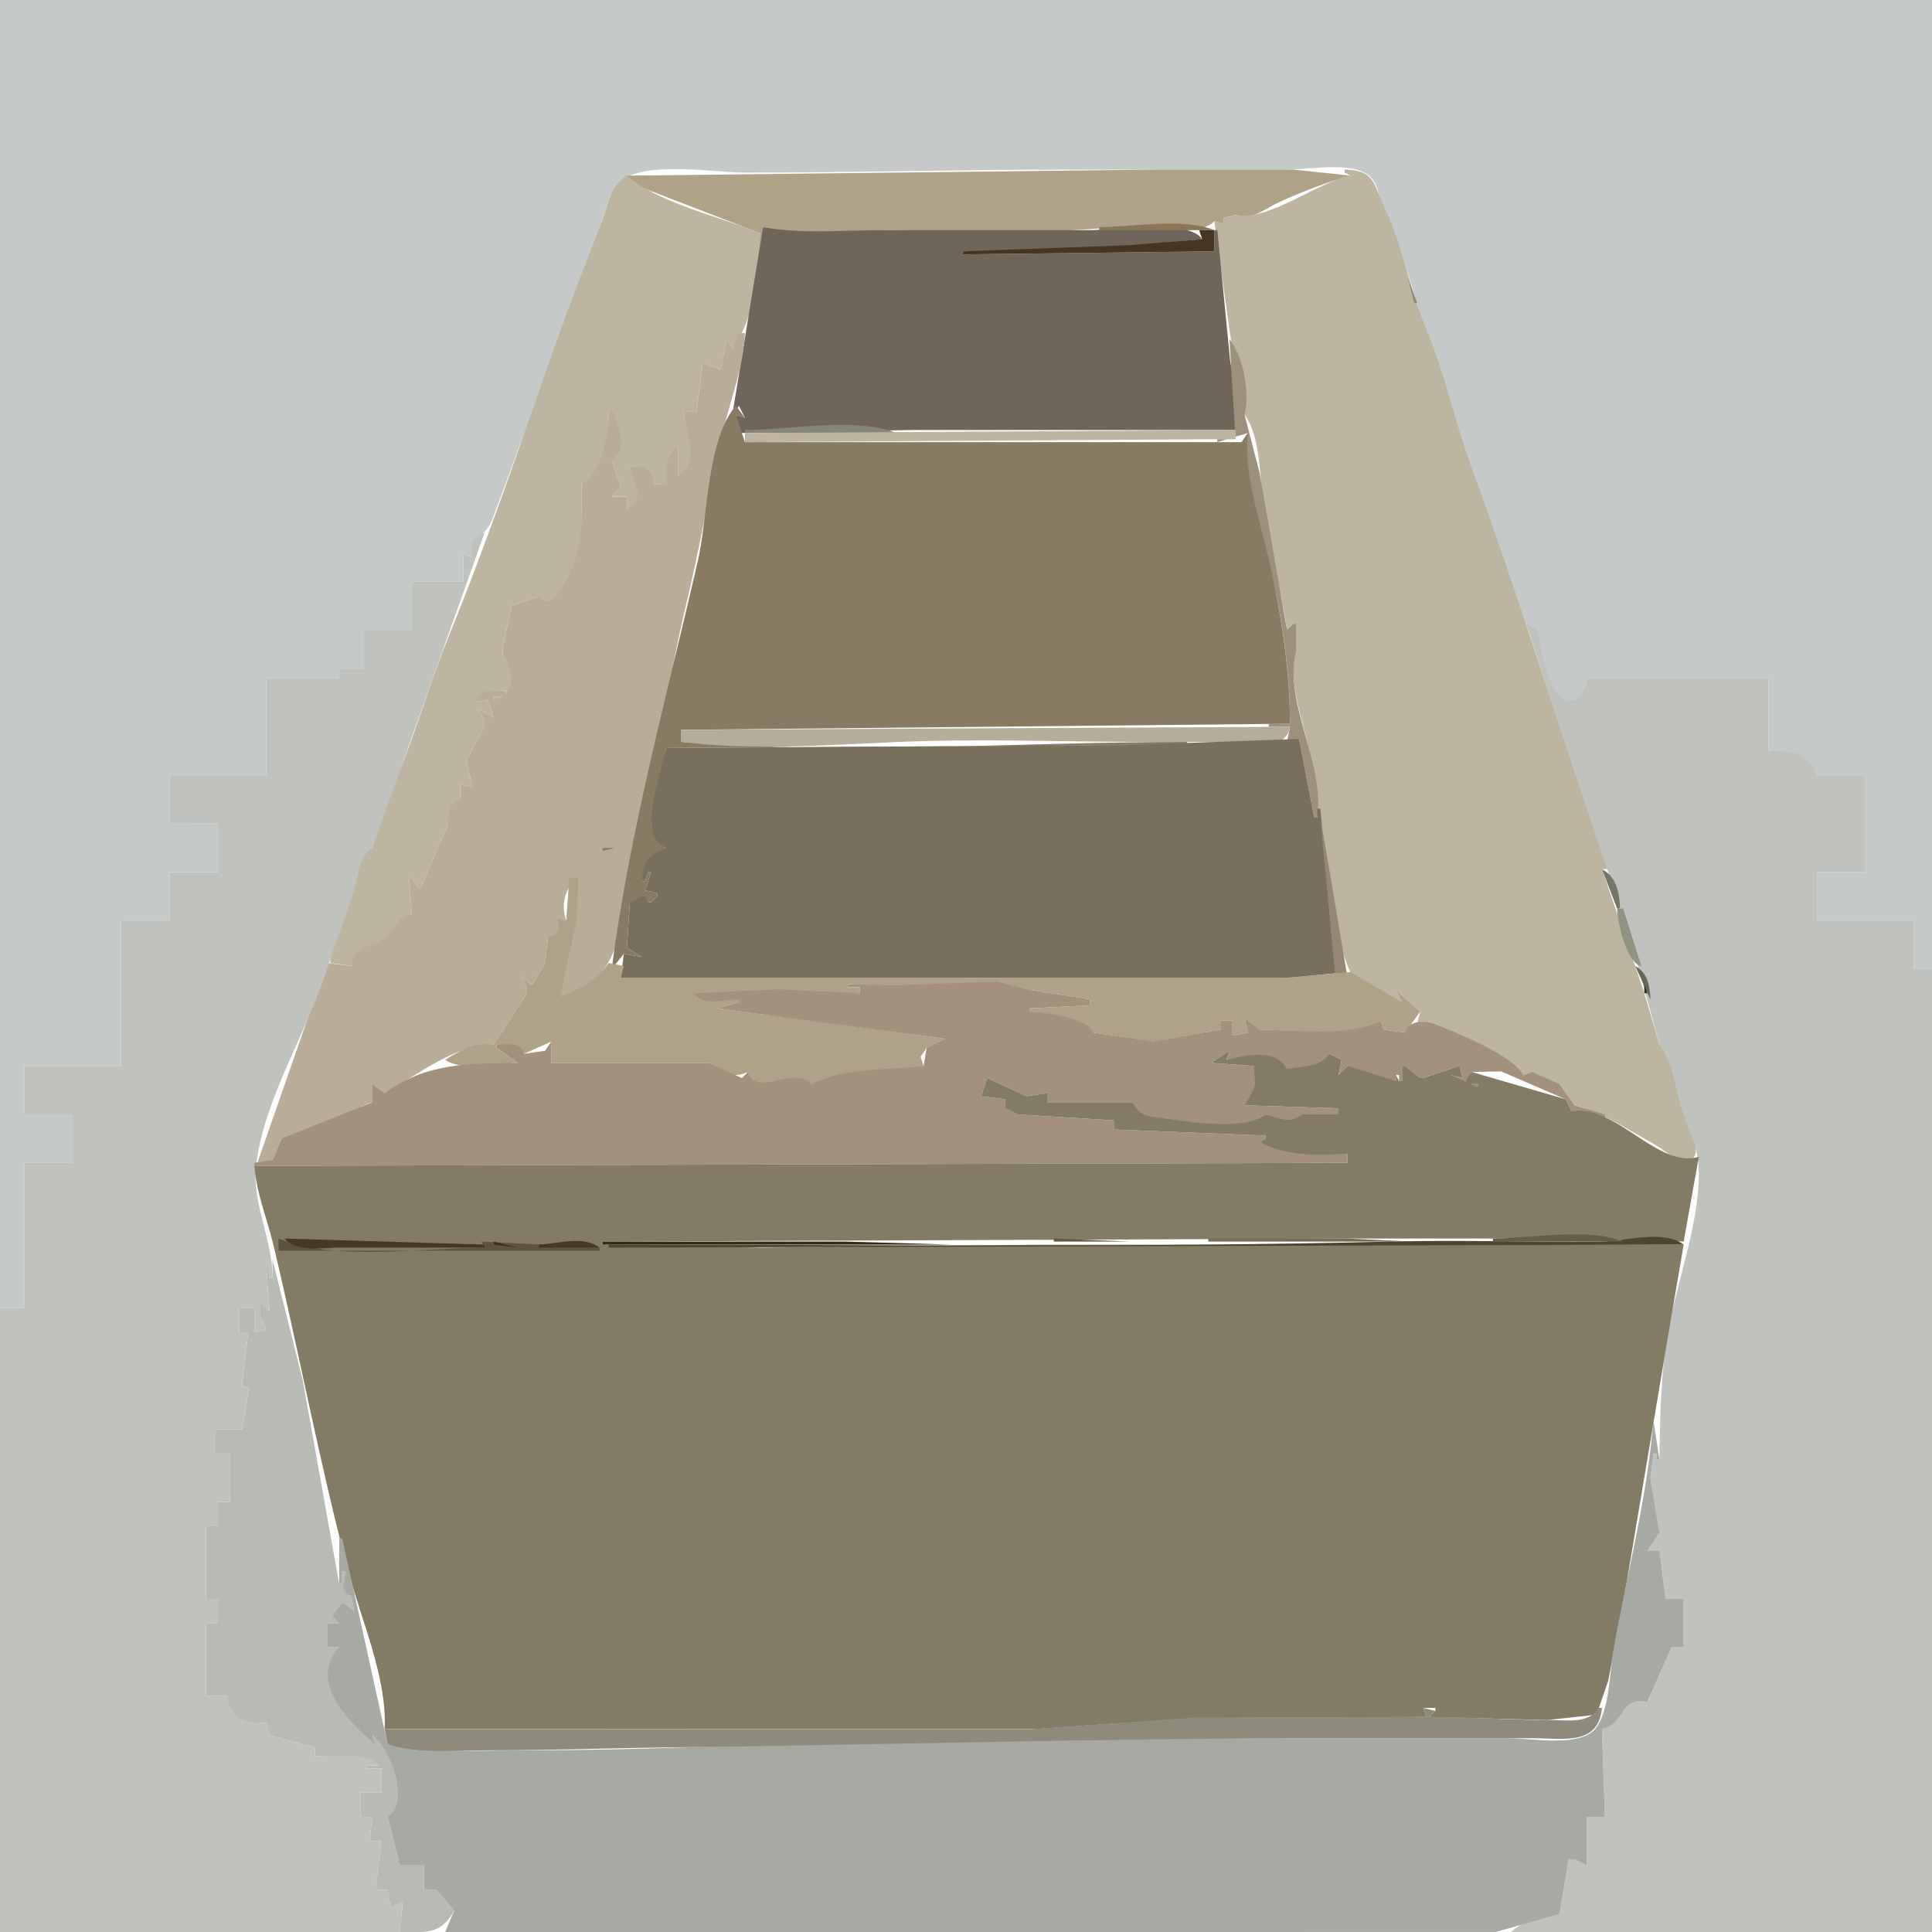
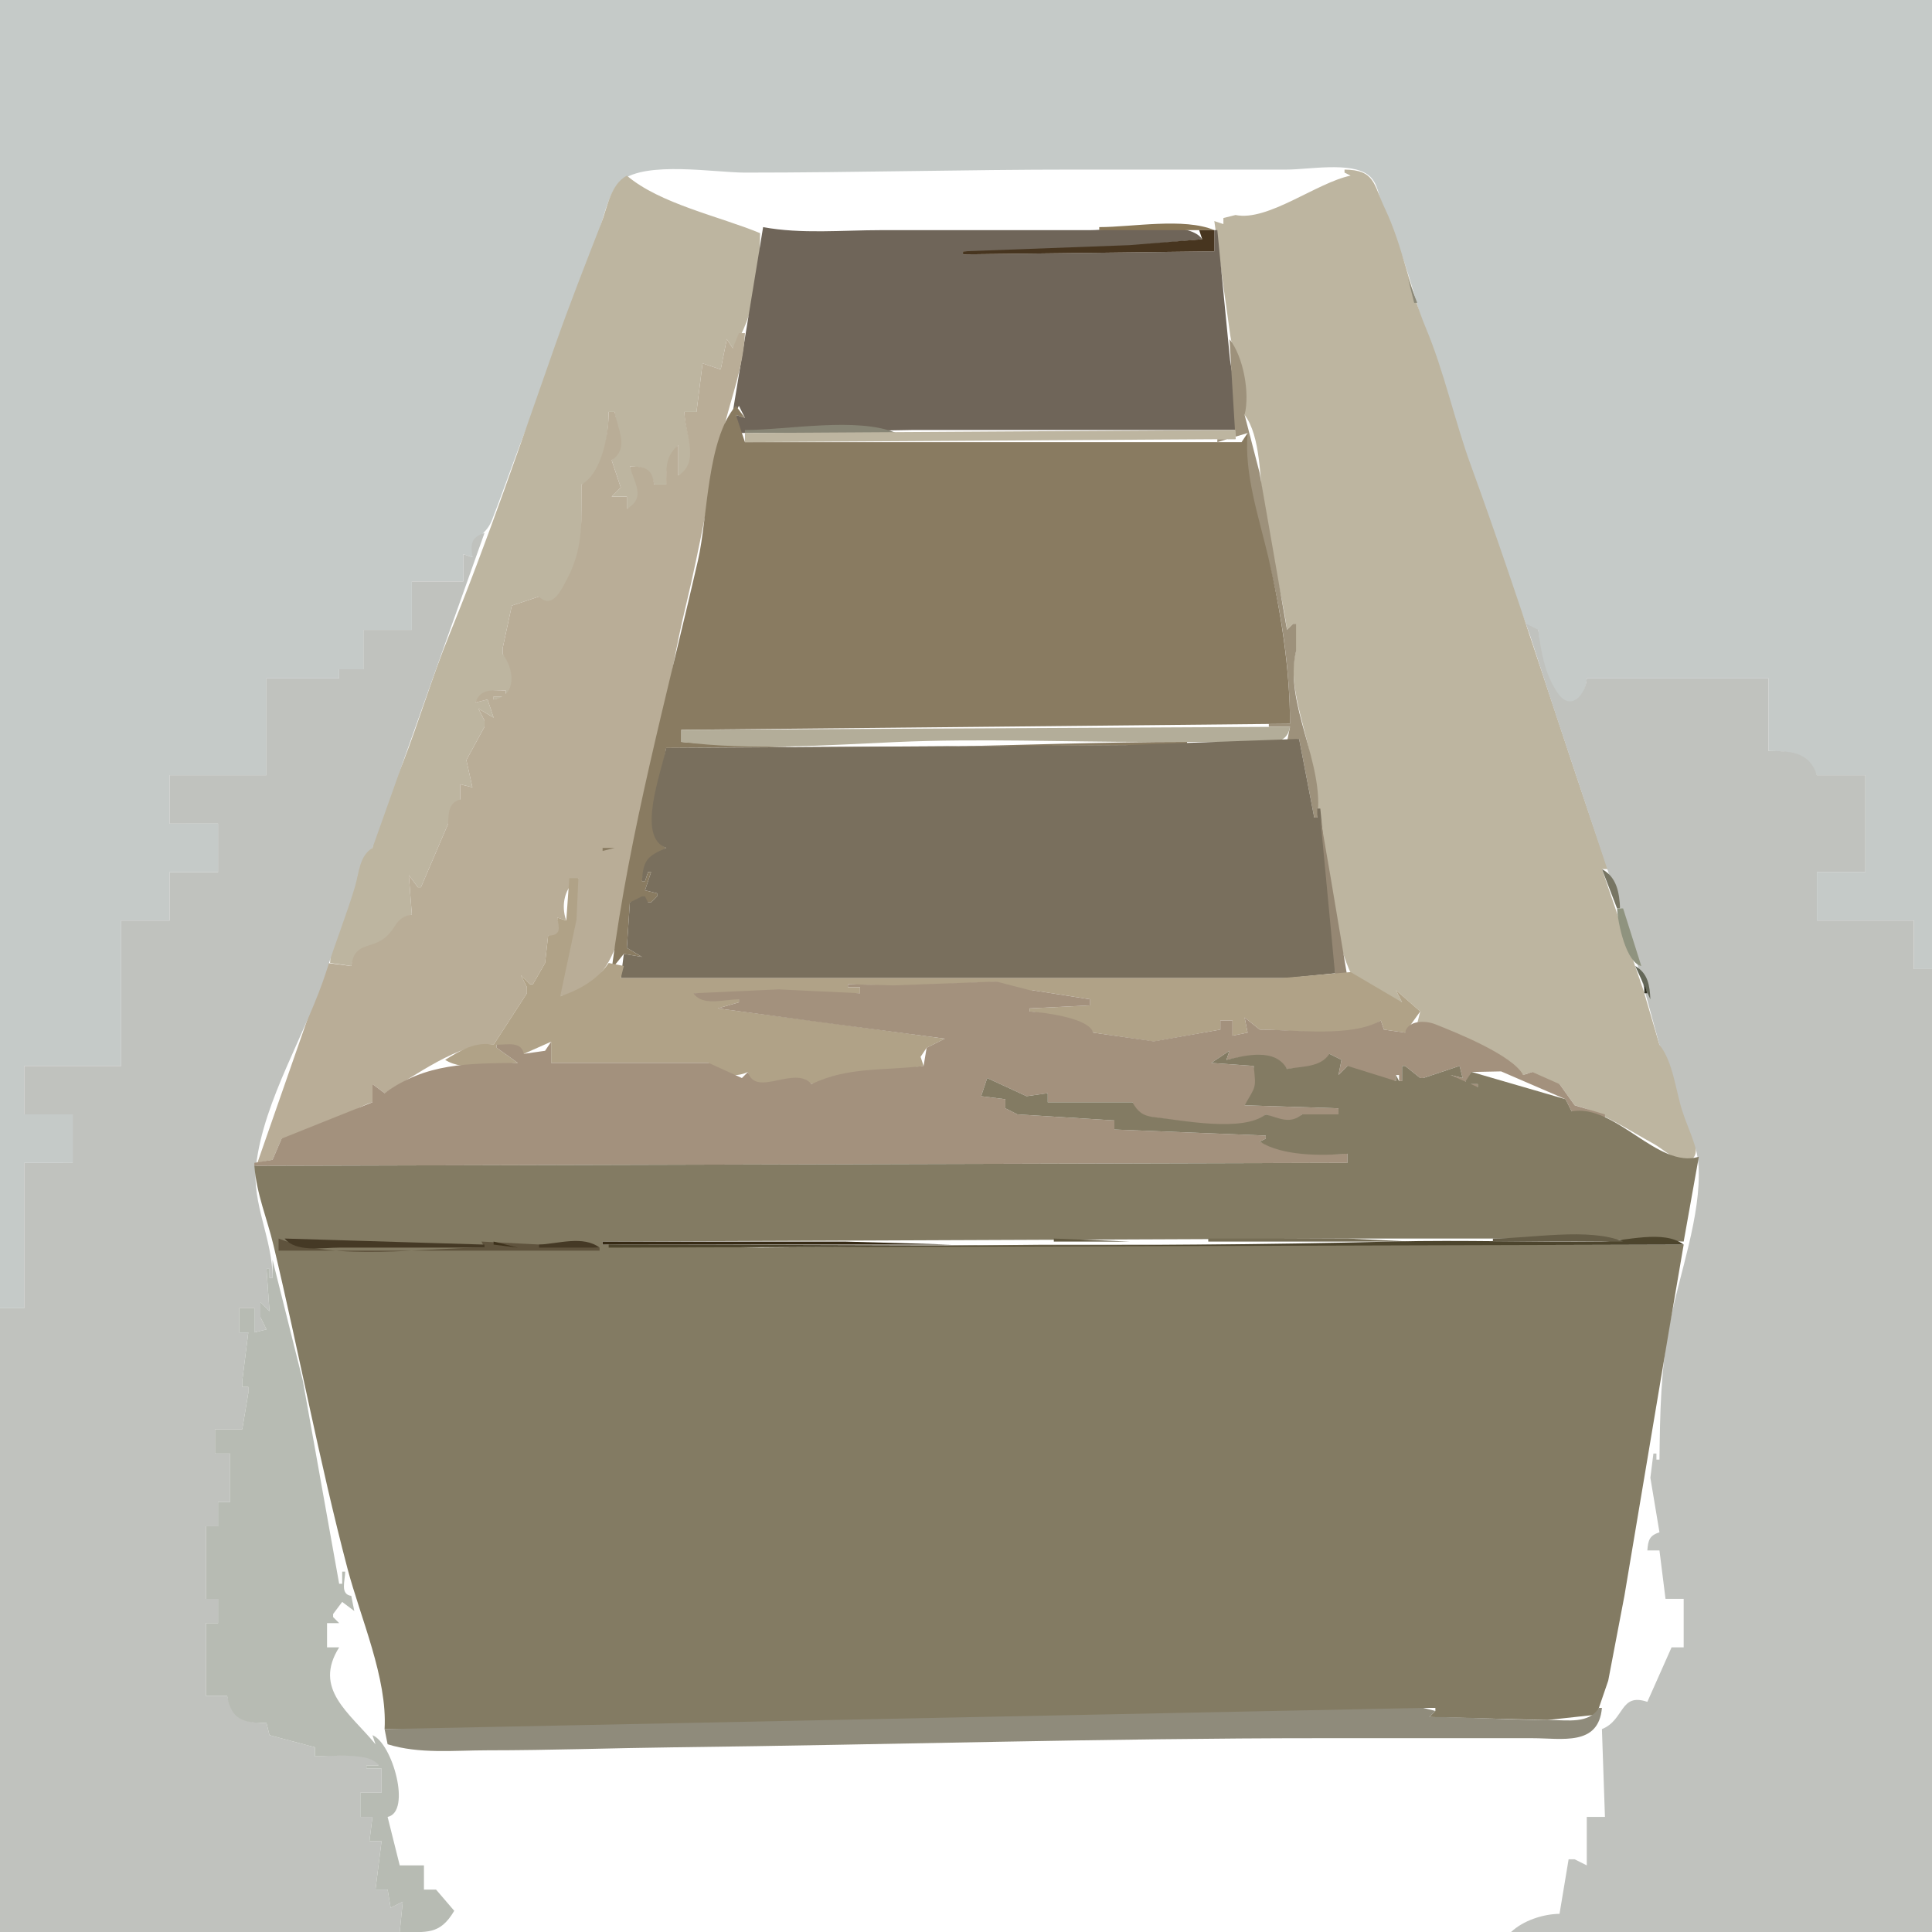
<svg xmlns="http://www.w3.org/2000/svg" width="638" height="638" viewBox="0 0 638 638">
  <path d="M0 0v432h8v-48h16v-16H8v-16h32v-48h16v-16h16v-16H56v-16h32v-32h24v-3h8v-13h16v-16h17v-9l3 1c-.341-6.649 4.365-6.863 6.44-12.188 4.72-12.116 8.833-24.646 14.007-36.812 7.662-18.017 12.775-37.77 20.398-56 2.31-5.523 3.664-15.511 8.457-19.397C213.327 53.1 236.141 57 246 57c36.38 0 72.669-1 109-1h70c7.001 0 20.94-2.64 26.772 1.742 3.486 2.62 3.423 7.298 5.069 10.973 5.285 11.797 8.981 23.711 12.333 36.115C478.659 139.937 492.366 174.943 505 209l3-1c.382 7.284 1.782 15.72 6.399 21.682 4.825 6.231 9.45-.713 9.601-5.682h60v24c7.355.001 12.317.982 16 8h16v32h-16v16h32v16h6V0H0z" fill="#c5cac8" />
-   <path d="M207 58v2l44 17-1 13h1l1-15c13.087 3.116 28.576 1 42 1 23.86 0 48.263 1.429 72-.83 7.891-.751 29.736 3.854 35-2.17l3 1v-2l4-1c5.842 1.672 8.888-1.649 14.001-4.043 7.646-3.581 15.882-6.67 23.999-8.957l-19-2h-45l-175 2z" fill="#b0a287" />
  <path d="M444 56v1l2 1c-11.191 2.31-27.341 15.218-38 13l-4 1v2l-3-1 5.3 37.961L411 137c5.354 7.031 5.05 21.369 6.125 30 1.705 13.686 6.025 27.326 7.875 41l2-2h1c-1.17 3.276-2.974 6.4 0 9-2.858 9.669 2.366 23.222 4.335 33 4.58 22.743 4.319 50.455 13.089 71.941 2.26 5.539 12.005 10.193 17.576 11.059l-2-4 8 7-1 4c9.386-.51 28.193 10.613 35 17l3-1c2.326 3.498 4.876 4.249 9 4l5 7c9.151 2.279 17.777 8.182 26 12.665 3.318 1.809 6.868 5.646 10.931 5.557 4.387-.096 3.071-5.513 2.322-8.221-1.985-7.182-5.75-25.395-11.253-30.001l-5.328-18.09L529 287h2c-15.312-44.267-29.189-89.145-45.265-133.285-5.426-14.896-8.754-30.794-14.886-45.429-5.436-12.975-7.499-26.783-13.574-39.572C453.558 60.892 454.135 56.093 444 56M123 280c-4.298 1.257-4.22 6.09-5.282 10-2.52 9.277-8.563 18.194-8.718 28l7 1c1.798-7.475 6.369-5.384 11.432-9.013 3.727-2.671 3.627-6.555 8.568-7.987l-1-13 3 4h1l9-21 4-8v-5l4 1-2-9 6-11v-2l-2-4 5 3-2-6-4 1c2.289-4.151 5.579-3.984 10-4v2h-4v1c7.791-.616 8.12-10.534 3-15v-2l3-14 9-3 1 3c15.028-4.423 13-28.14 13-40 7.452-2.486 8.999-17.154 9-24h2c.551 6.132 3.901 10.902-1 16l3 9-3 3h5v4c7.015-2.443 2.937-9.141 1-14 4.737.155 6.995 1.183 8 6h4c.004-5.428.404-8.748 4-13v10c7.91-3.18 2.07-14.67 2-21h4l2-16 6 2 2-10 2 3c7.27-10.224 8.898-25.685 9-38-13.285-5.534-33.015-9.643-44-19-5.485 2.993-6.415 10.507-8.552 16-5.166 13.28-10.372 26.525-15.119 40-11.254 31.949-22.266 64.501-35.107 95.996-5.618 13.78-9.913 28.392-15.216 41.965-3.744 9.583-8.722 17.505-10.006 28.039z" fill="#bdb5a0" />
  <path d="M252 75l-10 61h1l1-2 2 4-3-1 1 6 57-1h109l-3.791-23L402 76h-1v7l-83 1v-1l36.91-.133L397 79c-4.471-6.896-29.118-3-37-3h-69c-12.785 0-26.402 1.339-39-1z" fill="#6f6559" />
  <path d="M363 75v1h38c-10.036-4.211-27.089-1-38-1z" fill="#897757" />
  <path d="M396 76l1 3-24.001 1.956L318 83v1l83-1v-7h-5z" fill="#47351f" />
  <path d="M465 92l2 8h1l-3-8z" fill="#8b8979" />
  <path d="M244 110l-2 5-2-3-2 10-6-2-2 16h-4c.024 6.989 5.364 16.483-2 21v-10c-4.343 3.617-3.999 7.679-4 13h-4c-.611-5.313-2.999-5.94-8-6 1.388 5.54 5.47 10.313-1 14v-4h-5l3-3-3-9c5.978-4.096 1.883-10.315 1-16h-2c-.005 7.277-2.142 20.198-9 24 0 11.293.778 20.605-4.528 30.778-2.063 3.956-5.06 10.634-9.472 6.222l-9 3-3 14v2c3.926 5.17 4.746 13.746-3 15v-1h4v-2c-4.346.003-8.44-.7-10 4l4-1 2 6-5-3 2 4v2l-6 11 2 9-4-1v5c-3.882 1.136-3.882 4.304-4 8l-9 21h-1l-3-4 1 13c-5.303.845-4.993 4.268-8.568 7.4-4.889 4.284-10.321 1.382-11.432 9.6l-8-1-23 66 5-1 3-7c11.318 2.114 19.883-8.999 30-12v-6l4 3c9.595-5.327 24.992-17.056 36-16l11-17v-2l-2-4 3 3h1l4-7 1-9c5.015.784 4.294-2.248 3-6l3 1c-1.826-4.924-.654-11.024 4-14-2.249 4.513.049 8.899-1.035 13.715-1.926 8.557-8.05 16.411-4.965 25.285 23.4-4.712 20.028-31.93 25.204-50 7.388-25.789 9.937-52.808 16.252-78.83 4.768-19.649 7.982-39.538 12.678-59.155 2.507-10.472 6.401-20.014 6.866-31.015h-2z" fill="#b9ad97" />
  <path d="M406 112l2 33h-6v1l10-3c-2.505 12.019 3.503 29.324 6.583 41 4.52 17.134 7.417 37.364 7.417 55h-7v1h7l-1 5 4-1 5 26h1c2.567-18.002-11.153-37.549-7-55v-9h-1l-2 2-9.08-52-4.92-19c1.794-7.1-.36-19.213-5-25z" fill="#9d917b" />
  <path d="M243 134c-9.617 11.157-9.213 36.653-12.5 51-10.197 44.51-22.616 89.437-28.5 135l4-5 6 1-5-3 1-15h7l2-2v-1l-4-1 2-6h-1l-1 3h-1c1.121-6.711 2.485-7.589 8-11-9.438-4.866-1.236-23.825 0-33l172-1v-1c-55.319 0-111.936 4.346-167 0v-4l201-2c0-17.984-3.049-37.429-7.17-55-3.015-12.86-8.054-27.557-6.83-41l-2 3H246l-3-9 3 1-3-4z" fill="#897b61" />
  <path d="M246 142v1h50c-12.89-5.409-35.951-1-50-1z" fill="#878575" />
  <path d="M246 143v3l162-1v-3l-162 1z" fill="#bdb5a0" />
  <path d="M156 184l-3-1v9h-17v16h-16v13h-8v3H88v32H56v16h16v16H56v16H40v48H8v16h16v16H8v48H0v206h132l1-10-4 2-1-6h-4l2-16h-4l1-8h-4v-8h7v-8h-5v-1h4c-1.673-5.07-15.603-2.985-21-3v-3l-15-4-1-4c-7.36-.062-10.954-1.622-13-9h-7v-24h4v-8h-4v-24h4v-8h4v-16h-5v-8h9l2-12v-2h-2v-2l2-16h-3v-8h5v8l4-1-2-4v-5l3 3-1-14h1v3h1c.103-12.484-6.847-24.565-5.446-37 2.468-21.906 16.88-44.098 23.458-65 2.851-9.056 6.466-18.038 9.183-27.09 1.392-4.636 1.424-10.23 5.805-12.91l37-104c-4.402 1.34-4.658 3.723-4 8m348 22l9.124 28.004 25.3 75.996L548 345c4.467 5.648 5.332 14.92 7.491 21.715 1.986 6.254 5.021 11.496 5.416 18.285.95 16.329-6.395 36.002-9.532 52-2.984 15.215-3.182 29.743-3.375 45h-1v-2h-1l-1 8 3 18c-3.321 1.099-3.737 2.59-4 6h4l2 16h6v16h-4l-8 18c-9.125-3.116-7.468 5.999-15 9l1 29h-6v16l-4-2h-2l-3 18c-5.455.064-12.024 2.245-16 6h139V320h-6v-16h-32v-16h16v-32h-16c-2.502-7.858-8.914-8-16-8v-24h-60c-.361 5.266-5.22 11.218-9.601 4.852-4.249-6.174-5.543-13.6-6.399-20.852l-4-2z" fill="#c0c2be" />
  <path d="M225 241v4c23.241 2.937 47.688 1.06 71 .039 27.552-1.206 55.419-.039 83-.039h35c5.195 0 10.954 1.27 12-5l-201 1z" fill="#b3ad99" />
  <path d="M220 247c-1.785 8.652-9.848 29.443 0 33-6.243 2.733-7.606 4.036-8 11h1l1-3h1l-2 6 4 1v1l-2 2h-1l-1-2h-1l-4 2-1 15 5 3-6-1-1 8h220l15.968-1.603L439.95 307 436 267h-1v3h-1l-5-26-57 2.039L220 247z" fill="#796f5d" />
  <path d="M436 270l5 53h4l-5.715-34L436 270z" fill="#958773" />
  <path d="M199 280v1l4-1h-4z" fill="#897b61" />
  <path d="M529 287l5 13h1c-.24-5.247-1.101-10.365-6-13z" fill="#777563" />
  <path d="M188 290l-1 14-3-1c.722 3.634 1.368 5.833-3 6l-1 9-4 7h-1l-3-3 2 4v2l-11 17c-6-1.154-10.991 1.892-16 5 6.382 4.046 16.795 1.29 24 1l-7-5v-1l9 3 9-4v7h52c2.917 4.092 8.528 5.076 13 3 1.38 8.391 14.713-.763 21 4l37-6-1-3 2-3 6-3-42-5.697L237 333l7-2v-1l-15-2h55v-2h-4v-1l15 .624 34-1.36L344 329v-1h-3v-1l19 3v2l-20 1v1c5.72.984 17.935 1.989 21 7l20 2.947L403 340v-3h4v5l5-1-1-5 5 4c10.866 0 31.451 3.382 40-3l1 3 7 1 5-7-8-7 2 4-17-10-23 2H205l1-4-5-1c-3.704 5.524-9.727 8.93-16 11l5.374-25.285L191 290h-3z" fill="#b0a287" />
  <path d="M534 300c.242 4.808 2.996 17.933 8 19l-6-19h-2z" fill="#8f937f" />
  <path d="M540 319l5 11c-.211-4.6-.811-8.578-5-11z" fill="#646758" />
  <path d="M280 325v1h4v2l-26.884-1.282L229 328c2.878 4.388 10.226 2.003 15 2v1l-7 2 32 4.303L312 343l-6 3-1 6c-12.971 1.631-24.891.173-37 6-5.569-6.373-18.39 4.581-21-4l-2 2-11-5h-52v-7l-2 3-7 1c-.904-4.217-5.356-3-9-3v1l7 5c-16.291.201-30.282-.055-44 10l-4-3v6l-30 12-3 7-6 1v1l361-1v-3c-9.63.386-20.209-.066-29-4l2-1v-1l-50-2v-3l-32-2-4-2v-3l-8-1 2-6 13 6 7-1v3h28c1.012 3.205 2.522 4.496 6.005 4.891 8.123.921 32.358 5.808 37.995-.891 4.163 1.693 8.743 4.258 12 0h12v-2l-31-1c4.909-5.315 4.658-6.156 3-13l-14-1 6-4-1 3c7.143-1.331 14.818-3.241 20 3 4.336-.455 12.944-.049 14-5l4 2-1 5 3-3 1 3 15 2v-2h1v2h1v-5h1l5 4h1l12-4 1 4-4-1c2.022 3.857 4.909 3.954 9 4v-1h-4v-1h3l-1-3 9.715-.196L517 363l2 4 11 3v-2l-10-3-5-7-9-4-3 1c-3.472-6.544-21.966-13.966-29-16.75-3.508-1.388-9.134-1.29-10 2.75l-7-1-1-3c-9.859 5.687-28.402 2.999-40 3l-5-4 1 5-5 1v-5h-4v3l-22 3.871L361 341c-1.431-4.891-16.017-6.604-21-7v-1l20-1v-2l-19-3v1h3l-15-3.87-34 1.272-15-.402z" fill="#a3917d" />
  <path d="M543 325v3h1l-1-3z" fill="#2d2d1f" />
  <path d="M400 351l14 1c.827 7.629.739 6.478-3 13l31 1v2h-12c-3.988 3.335-7.468 1.28-12 0-7.653 5.992-27.701 1.933-36.999.891-3.585-.401-5.39-1.82-7.001-4.891h-28v-3l-7 1-13-6-2 6 8 1v3l4 2 32 2v3l50 2v1l-2 1c7.596 4.783 20.228 4.687 29 4v3l-361 1c.74 9.374 4.186 17.311 6.3 26.17 8.44 35.383 15.151 71.491 24.456 106.83 4.291 16.296 13.212 36.195 12.244 53l215-.015 53-3.646 76-.339-1-3h4v1l-2 2 39 1 16.232-1.768L531.081 555l5.343-28 14.781-88L556 411l-212 .039-93 .961-52-1v-1l244-1h74l39 1 5-28c-13.592 4.093-27.423-17.575-42-15l-2-4-31-9-2 3v1h4v1l-9-4 4 1-1-4-12 4h-1l-5-4h-1v5h-1l-1-2v2l-16-5-3 3 1-5-4-2c-2.856 4.532-9.113 4.09-14 5-3.822-6.955-13.54-4.556-20-3l1-3-6 4z" fill="#837b63" />
  <path d="M92 409v4h106v-1l-39-2 1 2c-20.902 0-48.44 4.694-68-3z" fill="#5f533d" />
  <path d="M94 409c3.741 4.626 12.594 3 18 3h48v-1l-66-2z" fill="#453925" />
  <path d="M348 409v1h25l-25-1z" fill="#615941" />
  <path d="M399 409v1h67l-21-1h-46z" fill="#756d55" />
  <path d="M201 411v1l355-1c-6.676-5.058-19.172-1.097-27-1.004-23.089.275-45.976-.575-69-.011C373.749 412.098 287.269 411 201 411z" fill="#4d452d" />
  <path d="M493 409v1h43c-11.226-4.71-30.781-1-43-1z" fill="#655d47" />
  <path d="M163 410v1l8 1-8-2z" fill="#3d311b" />
  <path d="M178 411v1h20c-5.404-4.094-13.699-1.271-20-1z" fill="#453925" />
  <path d="M199 410v1h115l-35-1h-80z" fill="#352913" />
  <path d="M90 416v6h-1v-3h-1l1 14-3-3v5l2 4-4 1v-8h-5v8h3l-2 16v2h2v2l-2 12h-9v8h5v16h-4v8h-4v24h4v8h-4v24h7c1.39 8.012 5.52 8.979 13 9l1 4 15 4v3c5.388.045 18.472-1.508 21 3h-4v1h5v8h-7v8h4l-1 8h4l-2 16h4l1 6 4-2-1 10c8.964 0 13.241 1.058 18-7l-6-7h-4v-8h-8l-4-16c7.978-1.71 1.556-24.385-5-27l1 3c-8.668-10.511-20.692-18.218-12-32h-4v-8h4l-2-2v-1l3-4 4 3-1-5c-3.758-.503-2.052-4.935-2-8h-1v4h-1l-11.985-67L90 416z" fill="#b7bbb3" />
-   <path d="M546 469c-2.002 25.363-8.781 50.969-13.249 76-1.233 6.905-1.185 22.534-7.17 27.062C519.486 576.673 505.264 574 498 574h-74c-56.973 0-115.019-.456-172 2.039-26.336 1.154-52.581 1.961-79 1.961-15.076 0-30.263 1.026-45-2l-15-68h-1v15h1v-4h1c-.215 3.233-1.934 7.498 2 8l1 5-4-3-3 4v1l2 2h-4v8h4c-10.282 11.245 2.949 24.643 12 32l-1-3c5.897 4.476 12.788 22.004 5 27l4 16h8v8h4l6 7-3 7h231l116-.019L515 632l3-18h2l4 2v-16h6l-1-29c8.054-2.023 5.71-10.956 15-9l8-18h4v-16h-6l-2-16h-4l4-6-3-18 1-8h1v2h1l-2-13z" fill="#a7a9a3" />
-   <path d="M470 564l1 3-76 .179-54 3.806L127 571l1 5c10.522 3.283 22.052 2 33 2 20.692 0 41.382-.751 62-.996C293.951 576.16 365.073 574 436 574h70c9.85 0 21.881 2.708 23-10h-1c-3.258 5.325-10.469 4-16 4-13.393 0-26.711-.999-40-1l2-2-4-1z" fill="#8f8b7b" />
+   <path d="M470 564L127 571l1 5c10.522 3.283 22.052 2 33 2 20.692 0 41.382-.751 62-.996C293.951 576.16 365.073 574 436 574h70c9.85 0 21.881 2.708 23-10h-1c-3.258 5.325-10.469 4-16 4-13.393 0-26.711-.999-40-1l2-2-4-1z" fill="#8f8b7b" />
</svg>